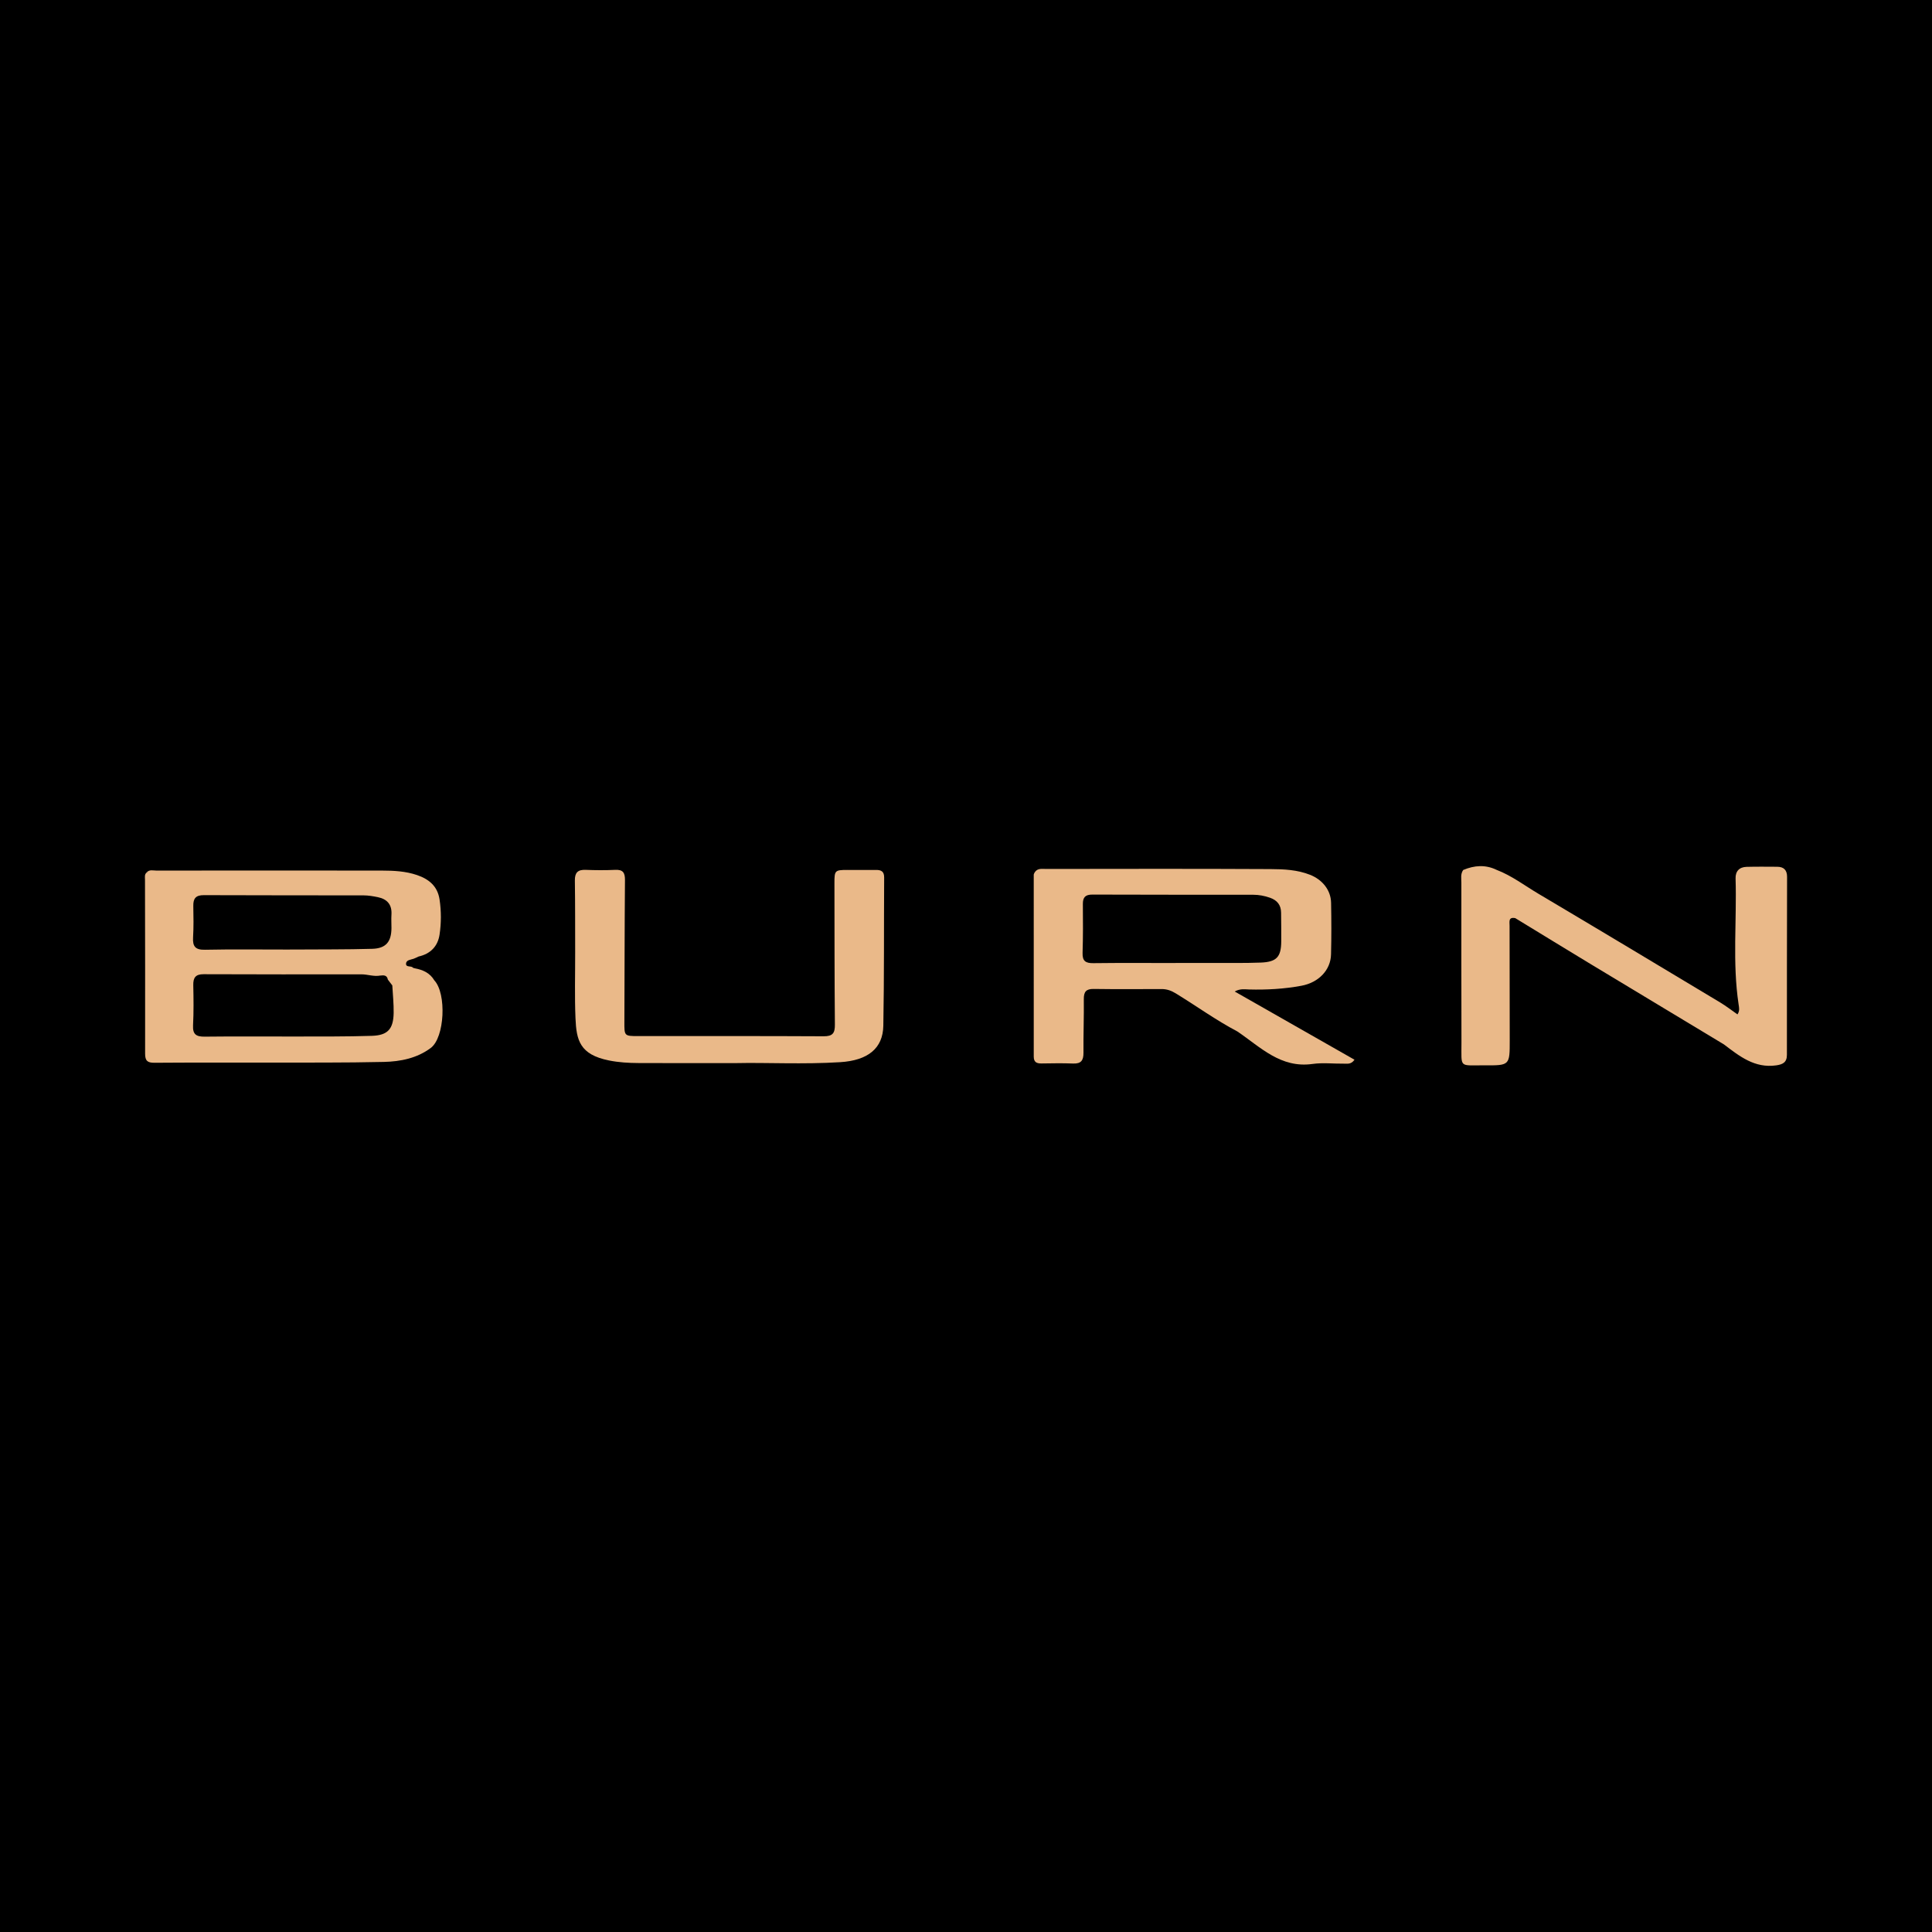
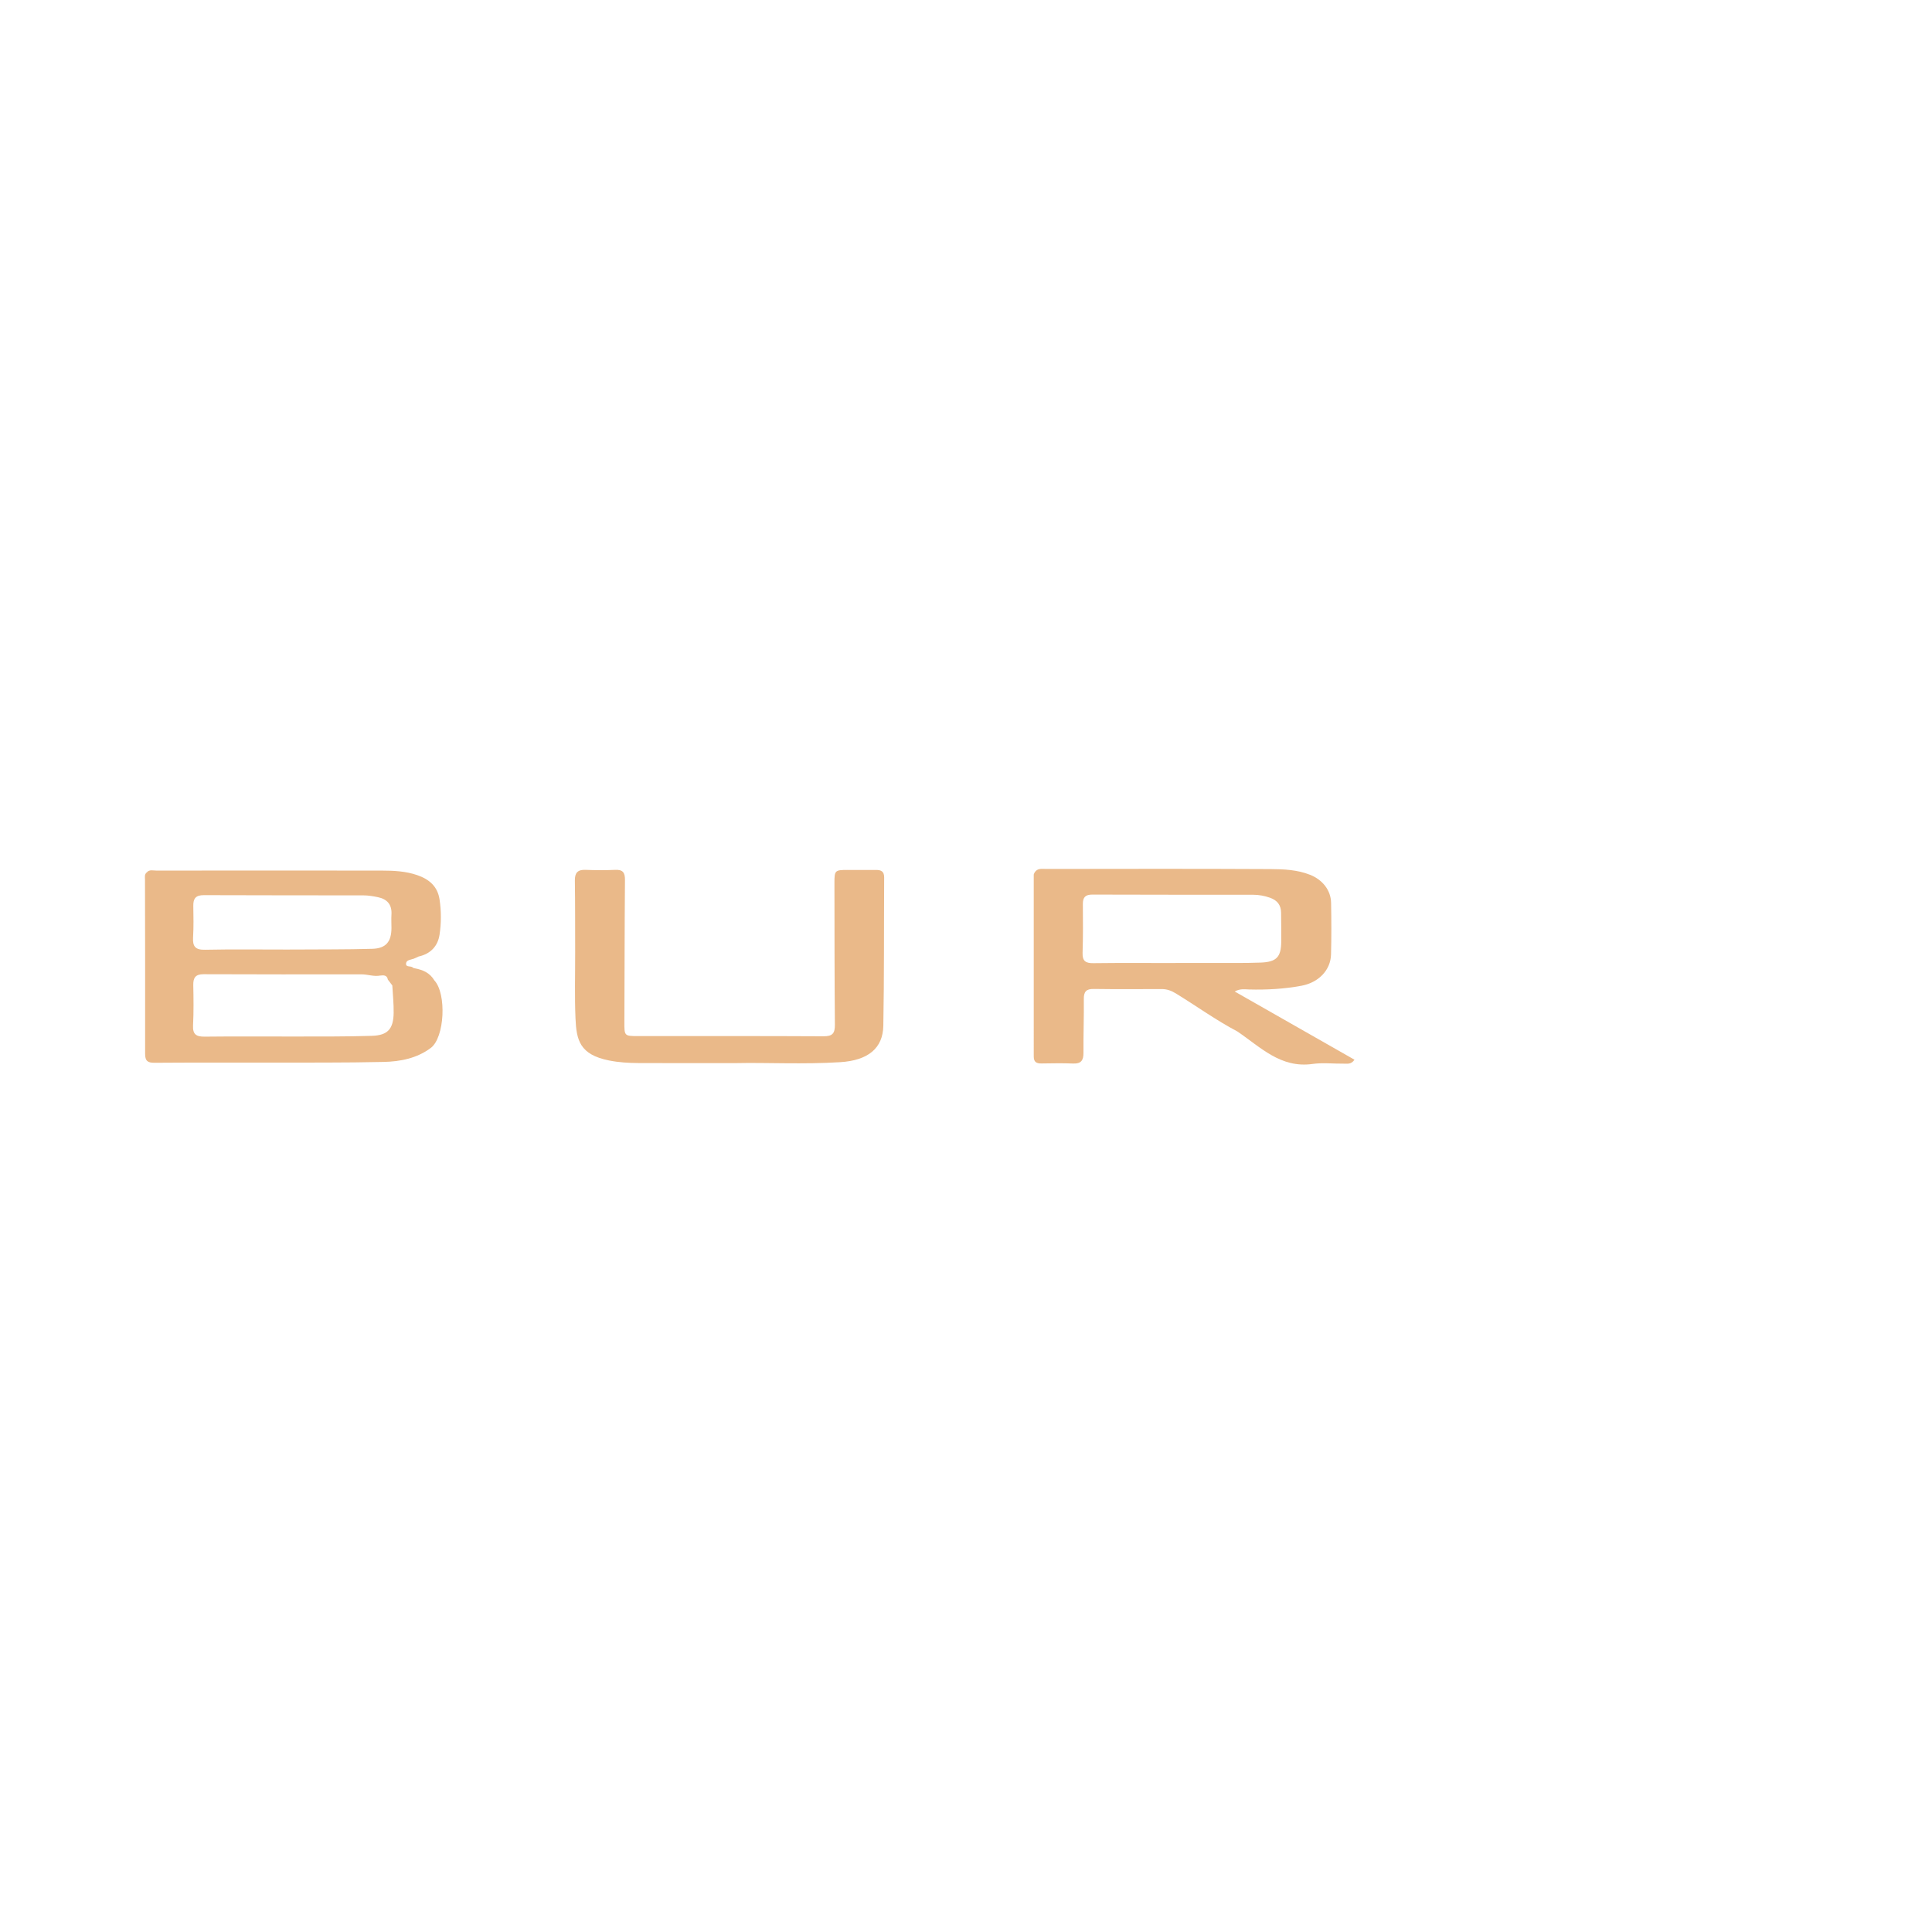
<svg xmlns="http://www.w3.org/2000/svg" version="1.1" id="Layer_1" x="0px" y="0px" width="200px" height="200px" viewBox="0 0 200 200" enable-background="new 0 0 200 200" xml:space="preserve">
-   <rect width="200" height="200" />
  <g>
    <path fill="#EAB989" d="M90.672,90.057c-0.99,0.016-1.98-0.003-2.97-0.001c-1.269,0.003-1.323,0.055-1.321,1.358   c0.008,4.885,0.003,9.769,0.046,14.653c0.008,0.886-0.227,1.213-1.168,1.208c-6.402-0.036-12.805-0.015-19.208-0.02   c-1.434-0.001-1.421-0.015-1.414-1.508c0.021-4.884,0.019-9.769,0.06-14.653c0.006-0.763-0.217-1.084-1.009-1.047   c-1.021,0.047-2.047,0.041-3.068,0c-0.812-0.032-1.12,0.294-1.109,1.104c0.035,2.475,0.025,4.95,0.031,7.426   c0.005,2.277-0.063,4.557,0.033,6.831c0.095,2.26,0.428,3.76,3.469,4.371c1.016,0.204,2.027,0.261,3.046,0.267   c3.135,0.017,6.271,0.006,10.15,0.006c3.083-0.068,6.914,0.143,10.738-0.096c2.875-0.18,4.422-1.43,4.464-3.77   c0.093-5.114,0.055-10.23,0.086-15.346C91.532,90.213,91.227,90.049,90.672,90.057z" />
-     <path fill="#EAB989" d="M183.977,89.727c-1.056-0.004-2.113-0.019-3.169,0.009c-0.752,0.02-1.164,0.453-1.141,1.205   c0.134,4.348-0.341,8.711,0.315,13.048c0.046,0.306,0.136,0.645-0.12,1.021c-0.596-0.415-1.162-0.858-1.773-1.225   c-6.266-3.762-12.529-7.528-18.816-11.254c-1.435-0.85-2.772-1.88-4.348-2.484c0,0,0,0,0,0c-1.153-0.557-2.303-0.472-3.453,0.013   c-0.297,0.414-0.191,0.891-0.192,1.343c-0.003,5.505-0.004,11.011,0.01,16.516c0.007,2.702-0.294,2.347,2.377,2.364   c2.622,0.017,2.623,0.004,2.62-2.586c-0.005-3.956-0.012-7.912-0.016-11.868c0-0.404-0.142-0.929,0.592-0.783   c2.581,1.574,5.158,3.157,7.745,4.721c4.614,2.789,9.235,5.567,13.852,8.35c0,0,0,0,0,0c1.605,1.218,3.183,2.488,5.414,2.169   c0.672-0.096,1.108-0.302,1.107-1.089c-0.005-6.141,0.007-12.282,0.017-18.423C185.001,90.082,184.667,89.73,183.977,89.727z" />
    <path fill="#EAB989" d="M44.961,101.486C44.961,101.486,44.961,101.486,44.961,101.486   C44.961,101.486,44.961,101.485,44.961,101.486c-0.45-0.761-1.171-1.086-1.996-1.242c-0.068-0.018-0.137-0.036-0.205-0.053   c-0.182-0.264-0.773,0.004-0.725-0.462c0.037-0.358,0.479-0.375,0.782-0.479c0.178-0.061,0.345-0.153,0.517-0.232   c1.225-0.271,1.987-1.061,2.168-2.258c0.182-1.202,0.184-2.437,0.001-3.648c-0.204-1.351-1.067-2.097-2.335-2.527   c-1.185-0.402-2.393-0.46-3.612-0.462c-7.787-0.011-15.574-0.009-23.361,0c-0.342,0-0.734-0.14-1.018,0.2   c0,0,0.093,0.032,0.093,0.032c0,0.006,0,0.011,0,0.017c-0.031-0.016-0.062-0.032-0.093-0.049c-0.238,0.205-0.167,0.486-0.167,0.74   c0.006,6.003,0.027,12.007,0.012,18.01c-0.002,0.748,0.251,0.951,0.974,0.945c3.859-0.031,7.718-0.009,11.578-0.017   c4.057-0.009,8.115,0.022,12.17-0.071c1.712-0.039,3.424-0.379,4.85-1.447C46.036,107.405,46.246,102.859,44.961,101.486z    M19.987,97.051c0.064-1.086,0.046-2.178,0.024-3.266c-0.016-0.778,0.256-1.123,1.096-1.119c5.511,0.027,11.022,0.01,16.533,0.023   c0.49,0.001,0.985,0.086,1.468,0.184c0.977,0.198,1.484,0.779,1.415,1.817c-0.031,0.46,0.004,0.924,0.001,1.386   c-0.009,1.414-0.571,2.105-1.987,2.145c-2.704,0.077-5.41,0.055-8.116,0.074c-0.264,0.002-0.528,0-0.792,0.002   c-2.805,0.001-5.611-0.036-8.415,0.021C20.231,98.338,19.932,97.982,19.987,97.051z M38.504,107.229   c-2.668,0.087-5.339,0.064-8.009,0.071c-3.099,0.008-6.199-0.025-9.297,0.013c-0.88,0.011-1.262-0.226-1.213-1.171   c0.071-1.381,0.053-2.769,0.023-4.153c-0.017-0.779,0.234-1.143,1.073-1.139c5.44,0.023,10.88,0.018,16.32,0.012   c0.659-0.001,1.297,0.254,1.962,0.128c0.359-0.043,0.701-0.054,0.787,0.417c0.154,0.201,0.308,0.402,0.462,0.604   c0.05,0.951,0.155,1.902,0.139,2.851C40.721,106.518,40.147,107.175,38.504,107.229z" />
    <path fill="#EAB989" d="M127.817,102.64c0.575-0.319,1.046-0.222,1.492-0.21c1.818,0.049,3.623-0.053,5.413-0.385   c1.775-0.329,3.026-1.612,3.066-3.246c0.045-1.78,0.041-3.562,0.006-5.341c-0.026-1.34-0.923-2.402-2.17-2.897   c-1.325-0.525-2.714-0.586-4.085-0.593c-7.749-0.041-15.498-0.023-23.248-0.014c-0.408,0-0.875-0.102-1.17,0.335   c-0.038,0.089-0.108,0.179-0.108,0.268c-0.001,6.271,0.006,12.541,0.001,18.812c-0.001,0.587,0.296,0.726,0.805,0.72   c1.089-0.014,2.18-0.039,3.267,0.007c0.839,0.036,1.082-0.334,1.075-1.12c-0.017-1.848,0.058-3.696,0.036-5.544   c-0.009-0.761,0.236-1.067,1.02-1.056c2.343,0.033,4.687,0.018,7.03,0.011c0.546-0.002,1.004,0.162,1.478,0.453   c2.128,1.304,4.155,2.771,6.368,3.937c0,0,0,0,0,0c0,0,0,0,0,0c2.381,1.609,4.475,3.831,7.784,3.363   c1.067-0.151,2.173-0.016,3.261-0.03c0.343-0.005,0.733,0.094,1.079-0.408C136.1,107.359,132.002,105.024,127.817,102.64z    M125.459,99.687c-1.254,0.005-2.509,0.001-3.763,0.001c0,0.001,0,0.002,0,0.004c-2.839,0-5.679-0.022-8.517,0.014   c-0.799,0.01-1.138-0.219-1.111-1.063c0.053-1.682,0.046-3.367,0.03-5.05c-0.007-0.712,0.259-0.989,0.994-0.986   c5.546,0.022,11.092,0.013,16.639,0.018c0.597,0.001,1.177,0.111,1.745,0.311c0.744,0.262,1.135,0.758,1.142,1.548   c0.009,0.99,0.023,1.981,0.016,2.971c-0.012,1.609-0.477,2.129-2.124,2.191C128.827,99.71,127.142,99.681,125.459,99.687z" />
  </g>
</svg>